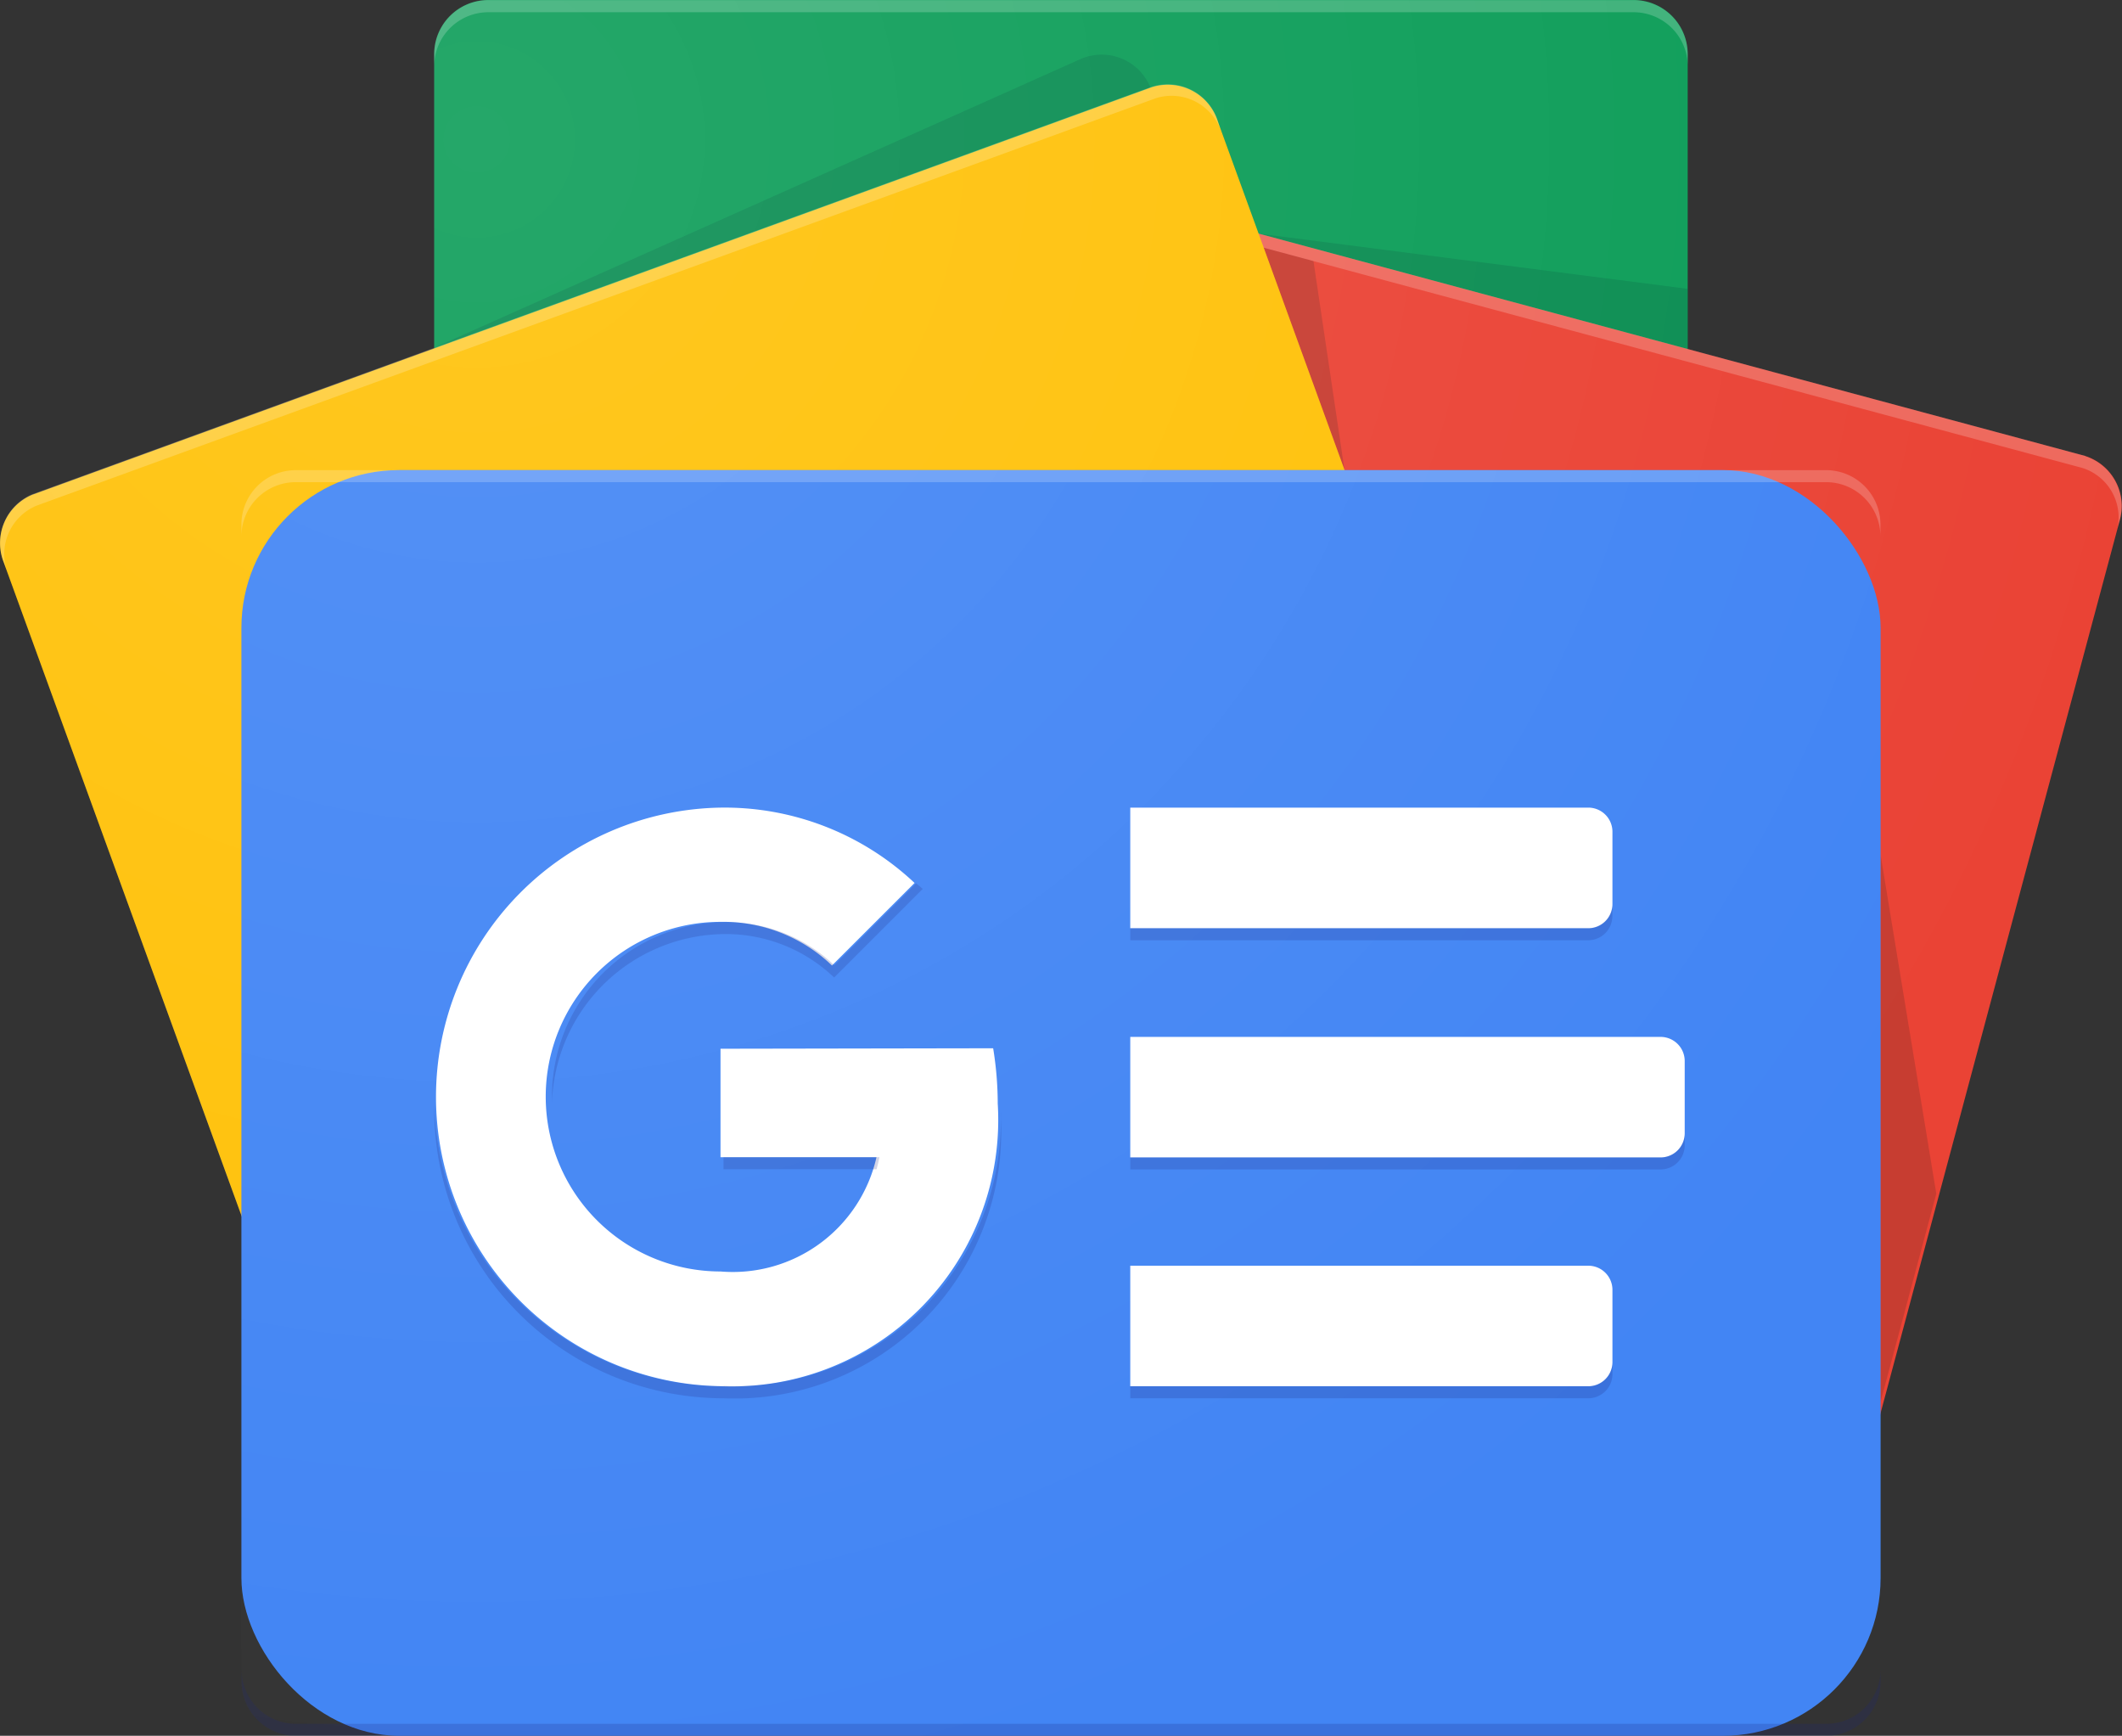
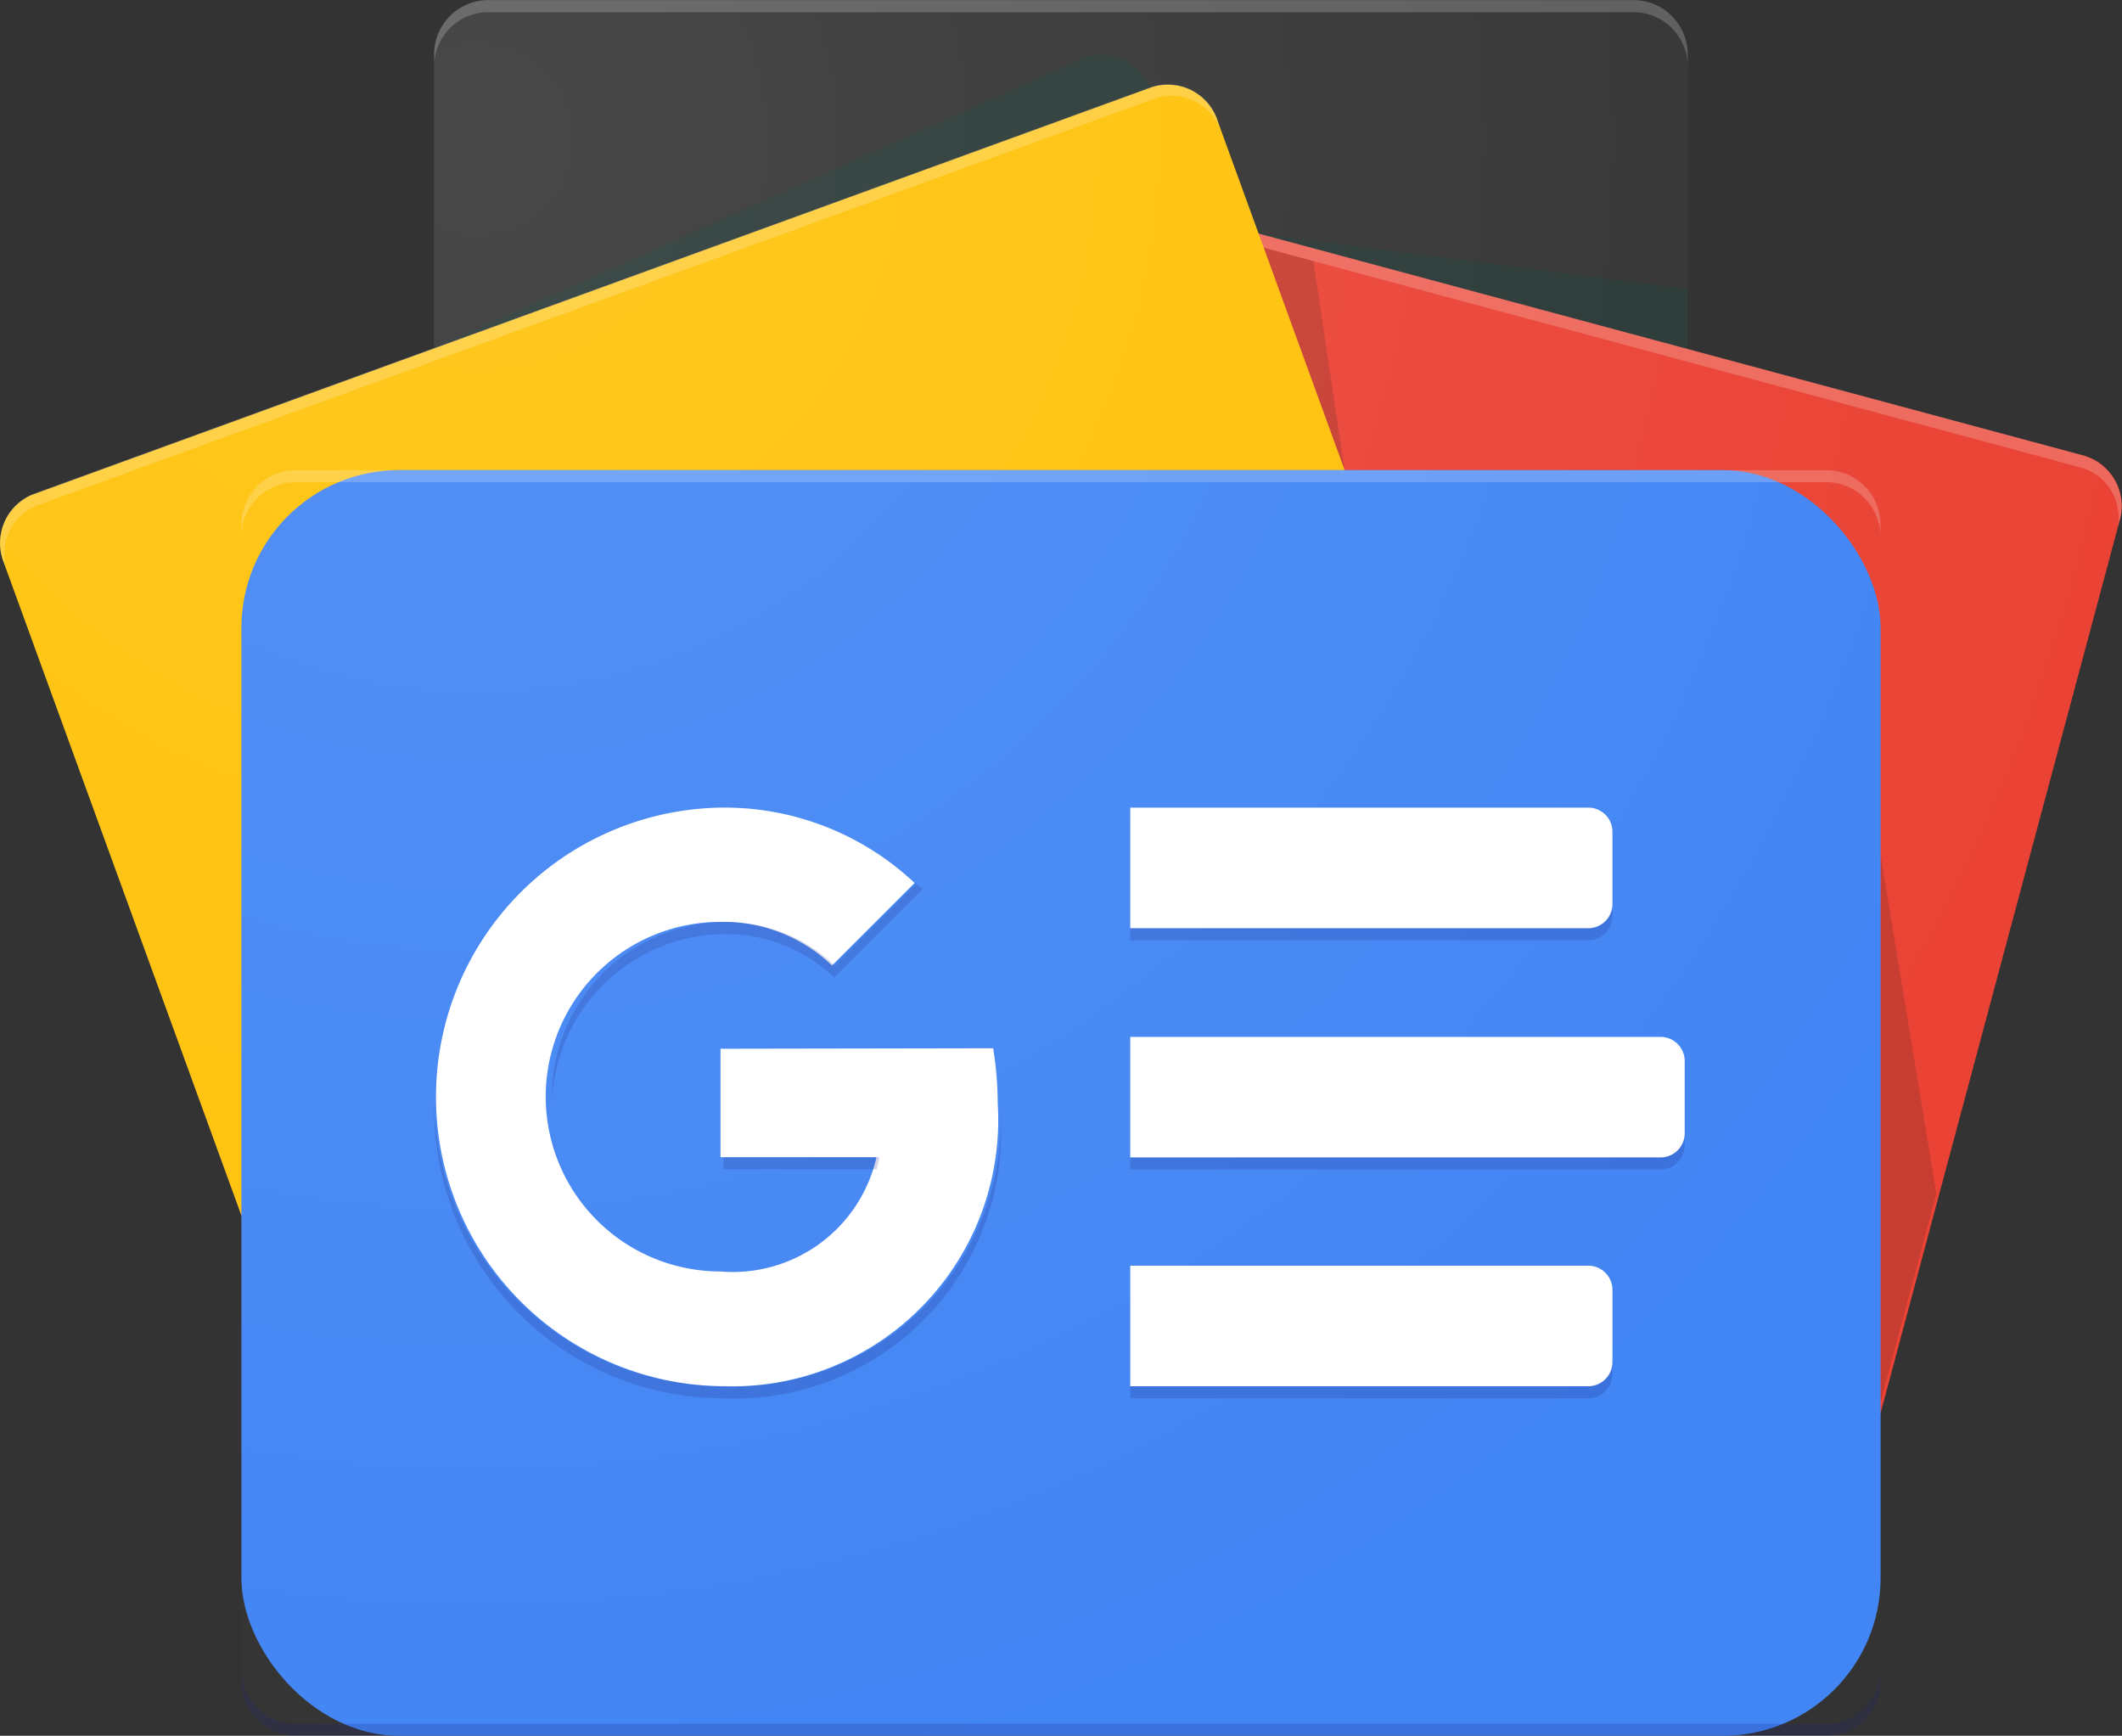
<svg xmlns="http://www.w3.org/2000/svg" width="26.898" height="22" viewBox="0 0 26.898 22">
  <rect x="0" y="0" width="26.898" height="22" fill="#333333" stroke="none" />
  <defs>
    <radialGradient id="ycitdlhoca" cx=".225" cy=".081" r=".972" gradientTransform="matrix(.818 0 0 1 .041 0)" gradientUnits="objectBoundingBox">
      <stop offset="0" stop-color="#fff" stop-opacity=".102" />
      <stop offset="1" stop-color="#fff" stop-opacity="0" />
    </radialGradient>
  </defs>
-   <path data-name="Path 6824" d="M122.316 63.821a.686.686 0 0 1-.686.681h-14.514a.686.686 0 0 1-.689-.681V49.579a.686.686 0 0 1 .686-.681h14.514a.686.686 0 0 1 .689.681z" transform="translate(-100.923 -48.898)" style="fill:#0c9d58" />
  <path data-name="Path 6825" d="m121.744 64.895-5.44-.7 5.44 1.461zm-7.682-2.918-8.239 3.679 9.106-3.314v-.009a.665.665 0 0 0-.867-.356z" transform="translate(-100.351 -61.234)" style="opacity:.2;fill:#004d40" />
  <path data-name="Path 6826" d="M121.63 48.9h-14.514a.686.686 0 0 0-.689.681v.153a.686.686 0 0 1 .686-.681h14.514a.686.686 0 0 1 .689.681v-.153a.686.686 0 0 0-.686-.681z" transform="translate(-100.923 -48.898)" style="fill:#fff;opacity:.2" />
  <path data-name="Path 6827" d="M172.229 101.671a.665.665 0 0 0 .435.83l13.444 3.616a.665.665 0 0 0 .791-.5l3.167-11.822a.665.665 0 0 0-.431-.83l-13.444-3.616a.665.665 0 0 0-.791.5z" transform="translate(-163.201 -87.185)" style="fill:#ea4335" />
  <path data-name="Path 6828" d="m312.146 115.643.707 4.3-.707 2.64zm-7.822-7.692.634.171.394 2.651z" transform="translate(-288.309 -104.814)" style="fill:#3e2723;opacity:.2" />
  <path data-name="Path 6829" d="m189.974 92.964-13.444-3.616a.665.665 0 0 0-.791.5l-3.172 11.822a.118.118 0 0 1-.011.06L175.7 90a.665.665 0 0 1 .791-.5l13.444 3.616a.658.658 0 0 1 .445.764l.024-.09a.665.665 0 0 0-.431-.822z" transform="translate(-163.539 -87.185)" style="fill:#fff;opacity:.2" />
  <path data-name="Path 6830" d="M22.412 80.968a.665.665 0 0 1-.361.865L7.863 87a.665.665 0 0 1-.833-.429l-4.186-11.5a.665.665 0 0 1 .362-.863l14.188-5.164a.664.664 0 0 1 .836.428l4.182 11.5z" transform="translate(-2.795 -67.938)" style="fill:#ffc107" />
  <path data-name="Path 6831" d="M2.911 75.2a.665.665 0 0 1 .361-.863l14.188-5.164a.663.663 0 0 1 .827.419l-.043-.136a.665.665 0 0 0-.833-.429L3.22 74.192a.665.665 0 0 0-.361.865l4.186 11.5v.011z" transform="translate(-2.809 -67.928)" style="fill:#fff;opacity:.2" />
  <rect data-name="Rectangle 4580" width="20.778" height="16.042" rx="2" transform="translate(3.06 5.958)" style="fill:#4285f4" />
  <path data-name="Path 6832" d="M272.539 241.618h5.806a.306.306 0 0 1 .306.306v.917a.306.306 0 0 1-.306.306h-5.806v-1.528zm0 5.806h5.806a.306.306 0 0 1 .306.306v.917a.306.306 0 0 1-.306.305h-5.806v-1.528zm0-2.9h6.722a.306.306 0 0 1 .306.305v.917a.306.306 0 0 1-.306.306h-6.722z" transform="translate(-258.212 -231.382)" style="fill:#fff" />
  <path data-name="Path 6833" d="M80.494 447.969h-19.4a.689.689 0 0 1-.688-.688v.153a.689.689 0 0 0 .688.687h19.4a.689.689 0 0 0 .688-.687v-.153a.689.689 0 0 1-.688.688z" transform="translate(-57.344 -426.121)" style="fill:#1a237e;opacity:.2" />
  <path data-name="Path 6834" d="M61.092 161.232h19.4a.689.689 0 0 1 .688.688v-.153a.689.689 0 0 0-.688-.687h-19.4a.689.689 0 0 0-.688.687v.153a.689.689 0 0 1 .688-.688z" transform="translate(-57.344 -155.121)" style="fill:#fff;opacity:.2" />
  <path data-name="Path 6835" d="M109.375 244.667v1.375h1.977a1.867 1.867 0 0 1-1.977 1.448 2.215 2.215 0 0 1 0-4.431 1.987 1.987 0 0 1 1.413.553l1.047-1.046a3.514 3.514 0 0 0-2.46-.955 3.667 3.667 0 0 0 0 7.333 3.377 3.377 0 0 0 3.514-3.583 4.361 4.361 0 0 0-.058-.7z" transform="translate(-100.242 -231.375)" style="fill:#fff" />
  <path data-name="Path 6836" d="M175.46 325.034v.153h1.94q.021-.075.037-.153h-1.977z" transform="translate(-166.289 -310.367)" style="fill:#1a237e;opacity:.2" />
  <path data-name="Path 6837" d="M110.094 266.083a3.667 3.667 0 0 1-3.667-3.59v.076a3.667 3.667 0 0 0 3.667 3.667 3.377 3.377 0 0 0 3.514-3.583v-.053a3.371 3.371 0 0 1-3.514 3.479zm1.407-5.332a1.986 1.986 0 0 0-1.407-.55 2.209 2.209 0 0 0-2.174 2.215v.076a2.206 2.206 0 0 1 2.169-2.139 1.986 1.986 0 0 1 1.407.55l1.123-1.123c-.026-.024-.055-.046-.083-.07l-1.04 1.04zm9.86-.626v-.153a.306.306 0 0 1-.306.306h-5.805v.153h5.806a.306.306 0 0 0 .305-.306zm-.306 5.958h-5.805v.153h5.806a.306.306 0 0 0 .306-.306v-.153a.306.306 0 0 1-.306.306zm.917-2.9h-6.722v.153h6.722a.306.306 0 0 0 .306-.306v-.153a.306.306 0 0 1-.306.306z" transform="translate(-100.923 -248.514)" style="fill:#1a237e;opacity:.2" />
  <path data-name="Path 6838" d="M29.244 54.677 24.2 53.328v-3.749a.686.686 0 0 0-.686-.681H9a.686.686 0 0 0-.689.681v3.728L3.22 55.162a.665.665 0 0 0-.361.865l3.01 8.273v5.91a.689.689 0 0 0 .688.688h19.4a.689.689 0 0 0 .688-.688v-3.394l3.03-11.306a.665.665 0 0 0-.432-.833z" transform="translate(-2.809 -48.898)" style="fill:url(#ycitdlhoca)" />
</svg>